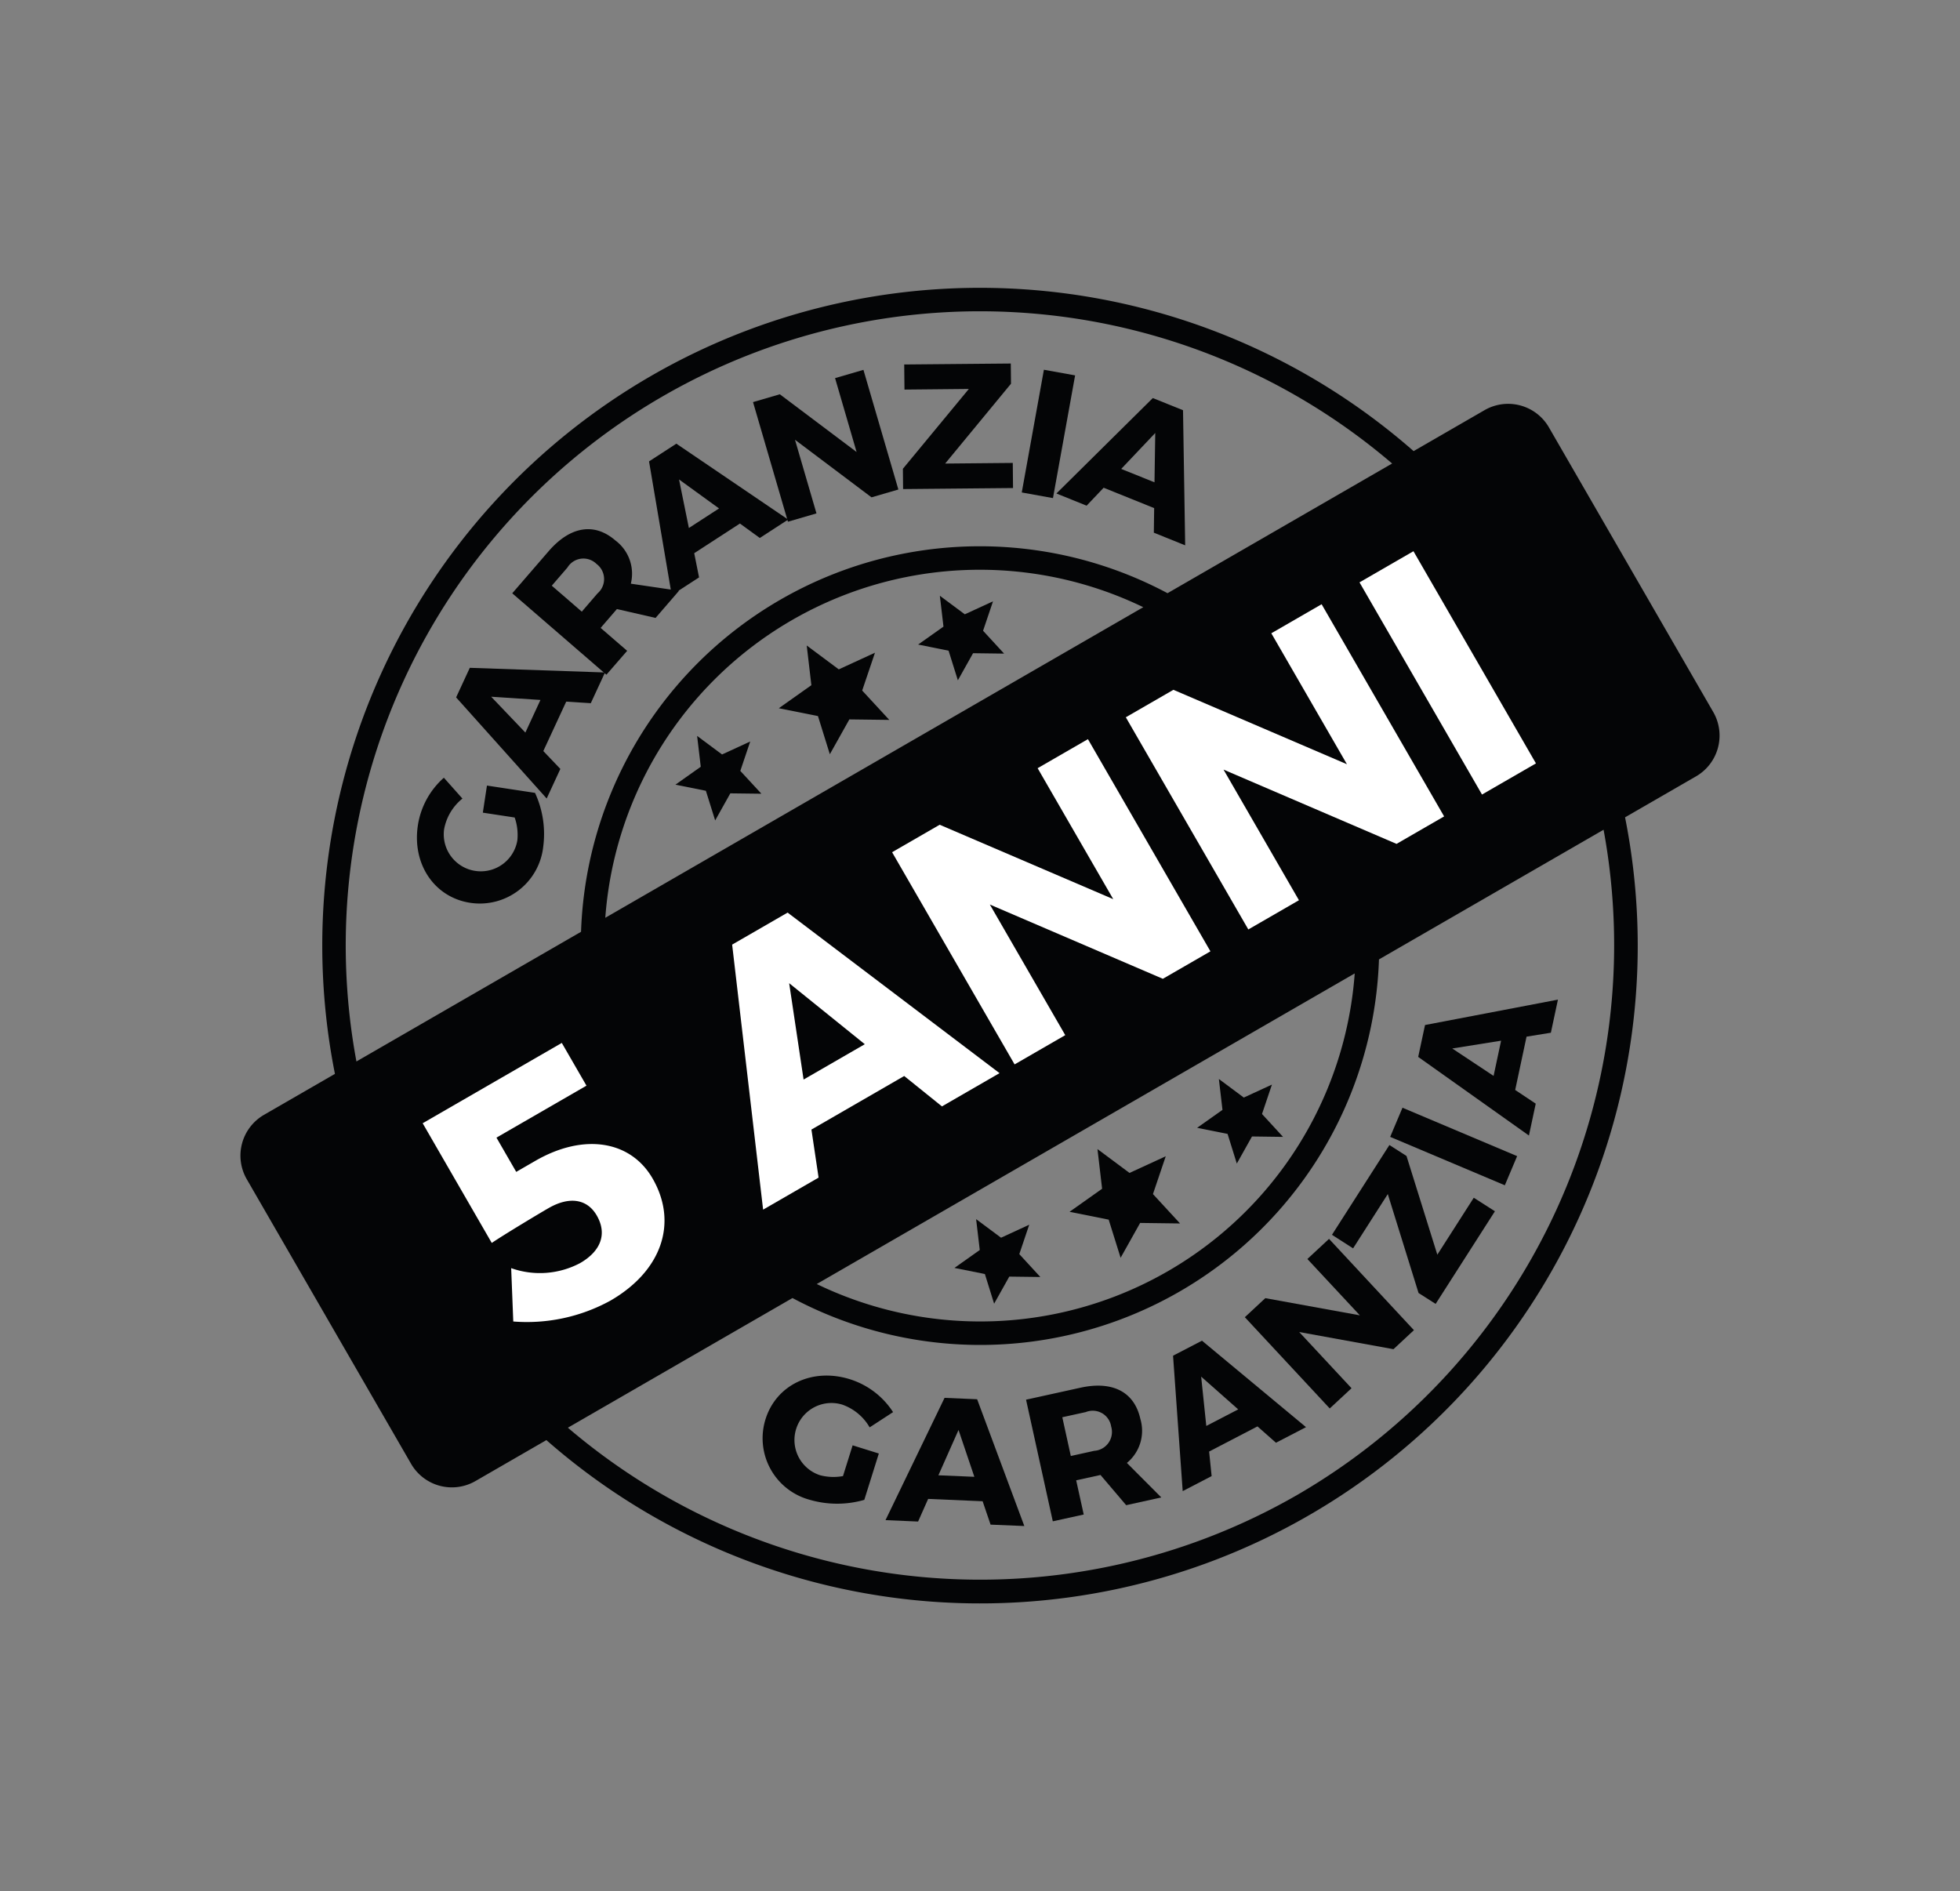
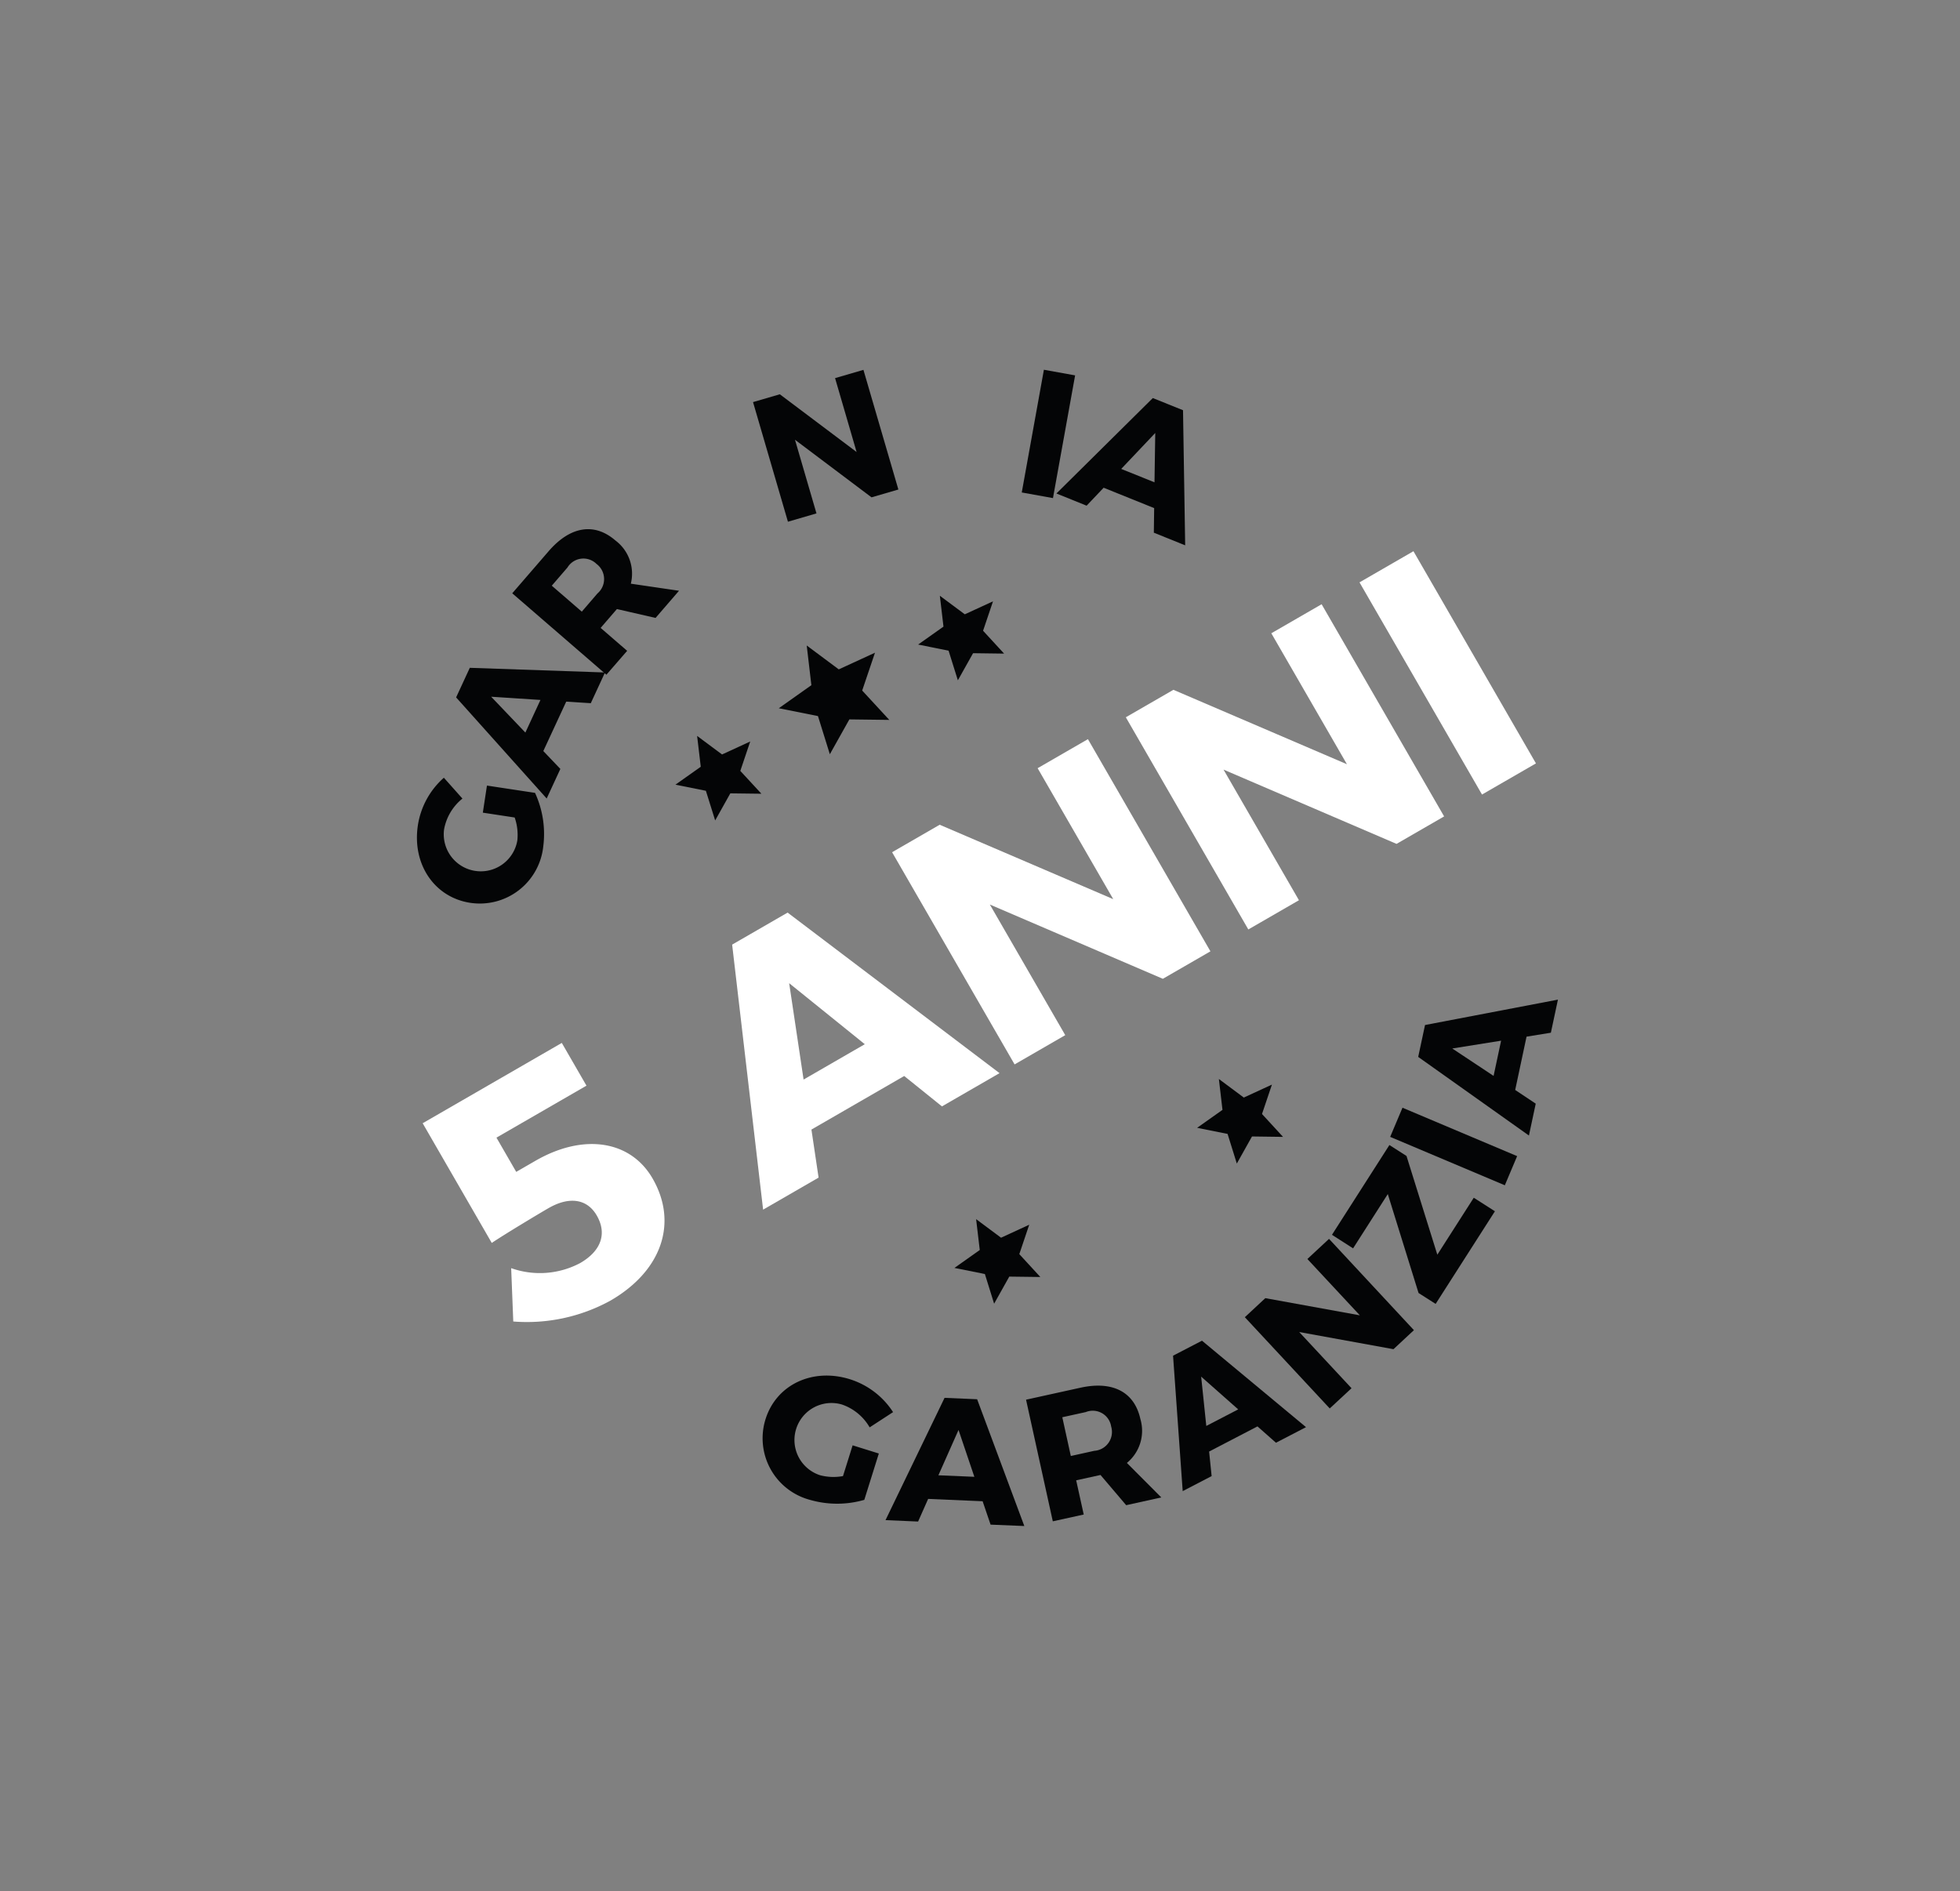
<svg xmlns="http://www.w3.org/2000/svg" width="173.484" height="167.394" viewBox="0 0 173.484 167.394">
  <rect x="0" y="0" width="173.484" height="167.394" fill="#808080" stroke="none" />
  <defs>
    <clipPath id="a">
      <rect width="133.088" height="116.452" fill="none" />
    </clipPath>
  </defs>
  <g transform="translate(0 66.544) rotate(-30)">
    <g transform="translate(0 0)" clip-path="url(#a)">
-       <path d="M128.929,39.511h-7.263a58.208,58.208,0,0,0-110.246,0H4.158A4.171,4.171,0,0,0,0,43.669V72.783a4.171,4.171,0,0,0,4.158,4.158h7.263a58.207,58.207,0,0,0,110.246,0h7.263a4.171,4.171,0,0,0,4.158-4.158V43.669a4.171,4.171,0,0,0-4.158-4.158M66.544,114.373A56.236,56.236,0,0,1,13.617,76.942H36.573a35.316,35.316,0,0,0,59.942,0h22.956a56.236,56.236,0,0,1-52.927,37.431M39.052,39.511a33.239,33.239,0,0,1,54.984,0ZM94.036,76.942a33.239,33.239,0,0,1-54.984,0Zm2.479-37.431a35.316,35.316,0,0,0-59.942,0H13.617a56.134,56.134,0,0,1,105.854,0Z" transform="translate(0 0.001)" fill="#040506" />
      <path d="M40.919,18.72l-1.4-3.248-1.4,3.248-3.517.326,2.655,2.333-.778,3.451,3.038-1.806,3.038,1.806-.778-3.451,2.655-2.333Z" transform="translate(27.024 12.082)" fill="#040506" />
      <path d="M47.1,19.165,46.008,16.64,44.92,19.165l-2.737.253,2.064,1.815-.6,2.684,2.365-1.405,2.361,1.405-.6-2.684,2.064-1.815Z" transform="translate(32.941 12.994)" fill="#040506" />
      <path d="M33.166,19.165l-1.09-2.525L30.99,19.165l-2.735.253,2.064,1.815-.6,2.684,2.361-1.405,2.365,1.405-.606-2.684L35.9,19.418Z" transform="translate(22.064 12.994)" fill="#040506" />
      <path d="M43.643,51.65l2.363-1.405,2.361,1.405-.6-2.684,2.062-1.815L47.1,46.9l-1.09-2.527L44.92,46.9l-2.737.253,2.064,1.815Z" transform="translate(32.941 34.65)" fill="#040506" />
      <path d="M29.715,51.65l2.361-1.405,2.363,1.405-.6-2.684L35.9,47.151,33.166,46.9l-1.09-2.527L30.99,46.9l-2.735.253,2.064,1.815Z" transform="translate(22.064 34.65)" fill="#040506" />
-       <path d="M36.483,53.729l3.038-1.806,3.036,1.806-.776-3.451,2.654-2.333-3.516-.326-1.4-3.247-1.4,3.247-3.517.326,2.654,2.333Z" transform="translate(27.024 34.65)" fill="#040506" />
      <path d="M14.783,30.86v3.5h1.952c4.956,0,8.208,2.664,8.208,6.538,0,4.554-3.407,7.5-8.641,7.5a15.361,15.361,0,0,1-8.367-2.7l2.2-4.183a7.6,7.6,0,0,0,5.514,2.664c2.137,0,3.377-1.051,3.377-2.91,0-1.7-1.24-2.7-3.377-2.7-1.117,0-4.554.062-5.886.155V26.491H23.983V30.86Z" transform="translate(6.197 20.687)" fill="#fff" />
      <path d="M28.716,44.181l-1.578,4h-5.67l9.355-21.686h5.669l9.14,21.686H39.746l-1.548-4Zm4.771-12.206L30.328,40h6.256Z" transform="translate(16.765 20.687)" fill="#fff" />
      <path d="M51.053,48.177,41.078,34.826V48.177H35.9V26.491h4.864L50.775,39.875V26.491h5.141V48.177Z" transform="translate(28.038 20.687)" fill="#fff" />
      <path d="M64.464,48.177,54.489,34.826V48.177H49.315V26.491h4.864L64.186,39.875V26.491h5.141V48.177Z" transform="translate(38.511 20.687)" fill="#fff" />
      <rect width="5.514" height="21.686" transform="translate(111.71 47.178)" fill="#fff" />
      <path d="M24.328,56.031l-3.165,2.91A8.659,8.659,0,0,1,17,56.539a5.642,5.642,0,0,1,.162-8.153c2.353-2.166,5.886-1.884,8.242.679a7.071,7.071,0,0,1,1.847,4.424l-2.47.132a4.525,4.525,0,0,0-1.113-2.978,3.276,3.276,0,0,0-4.8,4.459,4.665,4.665,0,0,0,1.713,1.074l2.1-1.931Z" transform="translate(11.983 36.651)" fill="#040506" />
      <path d="M23.228,58.3,21.456,59.59,19.021,58.04l9.938-6.76,2.435,1.548L29.4,64.635l-2.525-1.6L27.3,60.89Zm5.38-3.941-3.549,2.584,2.689,1.708Z" transform="translate(14.854 40.045)" fill="#040506" />
      <path d="M31.9,62.449l-.075-.023L29.8,61.783l-.935,2.956-2.671-.848,3.332-10.507,4.7,1.489c2.776.882,3.952,2.707,3.209,5.049a3.677,3.677,0,0,1-2.979,2.773l1.111,4.167-3.035-.96Zm.593-2.126a1.674,1.674,0,0,0,2.369-1.115,1.648,1.648,0,0,0-1.307-2.231l-2.027-.643-1.063,3.348Z" transform="translate(20.452 41.688)" fill="#040506" />
      <path d="M36.31,64.087l-.894,1.993-2.883-.128,5.254-10.808,2.882.13,4.148,11.232-2.994-.135L41.129,64.3Zm2.705-6.094L37.226,62l3.179.142Z" transform="translate(25.406 43.062)" fill="#040506" />
      <path d="M49.508,65.3l-6.466-5.487,1.523,6.623L42,67.022,39.53,56.27l2.413-.554,6.486,5.5L46.9,54.577l2.55-.586,2.467,10.755Z" transform="translate(30.869 42.162)" fill="#040506" />
      <path d="M52.524,61.98l5.314-2.753L58.86,61.2l-8.643,4.477-.828-1.592,2.021-8.944-5.063,2.625-1.02-1.973,8.377-4.34.826,1.594Z" transform="translate(35.397 40.179)" fill="#040506" />
      <rect width="2.802" height="11.022" transform="matrix(0.797, -0.603, 0.603, 0.797, 89.521, 91.041)" fill="#040506" />
      <path d="M59.431,56.141,60.4,58.1l-1.932,2.142L53.46,49.314l1.934-2.142,11.312,3.936L64.7,53.332l-2.039-.775Zm-2.988-5.964,1.955,3.93,2.134-2.367Z" transform="translate(41.748 36.837)" fill="#040506" />
      <path d="M23.86,14.653l3.362,2.687a8.673,8.673,0,0,1-1.744,4.477A5.648,5.648,0,0,1,17.389,22.9c-2.5-2-2.759-5.535-.584-8.255a7.051,7.051,0,0,1,4.1-2.5l.5,2.42a4.538,4.538,0,0,0-2.775,1.555,3.279,3.279,0,0,0,5.142,4.069,4.668,4.668,0,0,0,.8-1.861l-2.226-1.781Z" transform="translate(11.972 9.486)" fill="#040506" />
      <path d="M25.294,17.693l.515,2.125-2.358,1.662L20.984,9.722,23.342,8.06,33.5,14.4l-2.449,1.726-1.815-1.207ZM23.7,11.221l1.036,4.262,2.6-1.834Z" transform="translate(16.387 6.294)" fill="#040506" />
      <path d="M33.312,12.632l-.073.025-2.009.7,1.019,2.93L29.6,17.2,25.987,6.792l4.654-1.617c2.753-.955,4.784-.192,5.589,2.128a3.673,3.673,0,0,1-.728,4l3.38,2.675-3,1.044Zm-.8-2.057a1.674,1.674,0,0,0,1.232-2.31,1.65,1.65,0,0,0-2.383-1.006l-2.007.7,1.152,3.318Z" transform="translate(20.294 3.728)" fill="#040506" />
-       <path d="M36.384,12.731l-.7,2.069-2.88.15,4.18-11.255,2.878-.15,5.211,10.767-2.988.155L41.2,12.48Zm2.1-6.324-1.394,4.157,3.177-.164Z" transform="translate(25.62 2.768)" fill="#040506" />
      <path d="M47.119,16.206,43.8,8.405,42.188,15l-2.556-.625L42.25,3.661l2.4.586,3.33,7.824L49.6,5.454l2.54.622L49.523,16.794Z" transform="translate(30.949 2.859)" fill="#040506" />
-       <path d="M49.754,15.207l5.211,2.944-1.092,1.936L45.4,15.3l.883-1.564,8.589-3.2-4.963-2.8L51,5.8l8.212,4.643L58.334,12Z" transform="translate(35.453 4.527)" fill="#040506" />
      <rect width="11.037" height="2.807" transform="translate(89.799 25.34) rotate(-49.772)" fill="#040506" />
      <path d="M55.762,18.12l-2.1.622-1.774-2.271L63.5,13.422l1.777,2.269L59.463,26.143l-1.843-2.356,1.113-1.87Zm6.379-1.913-4.2,1.248,1.959,2.5Z" transform="translate(40.523 10.481)" fill="#040506" />
    </g>
  </g>
</svg>